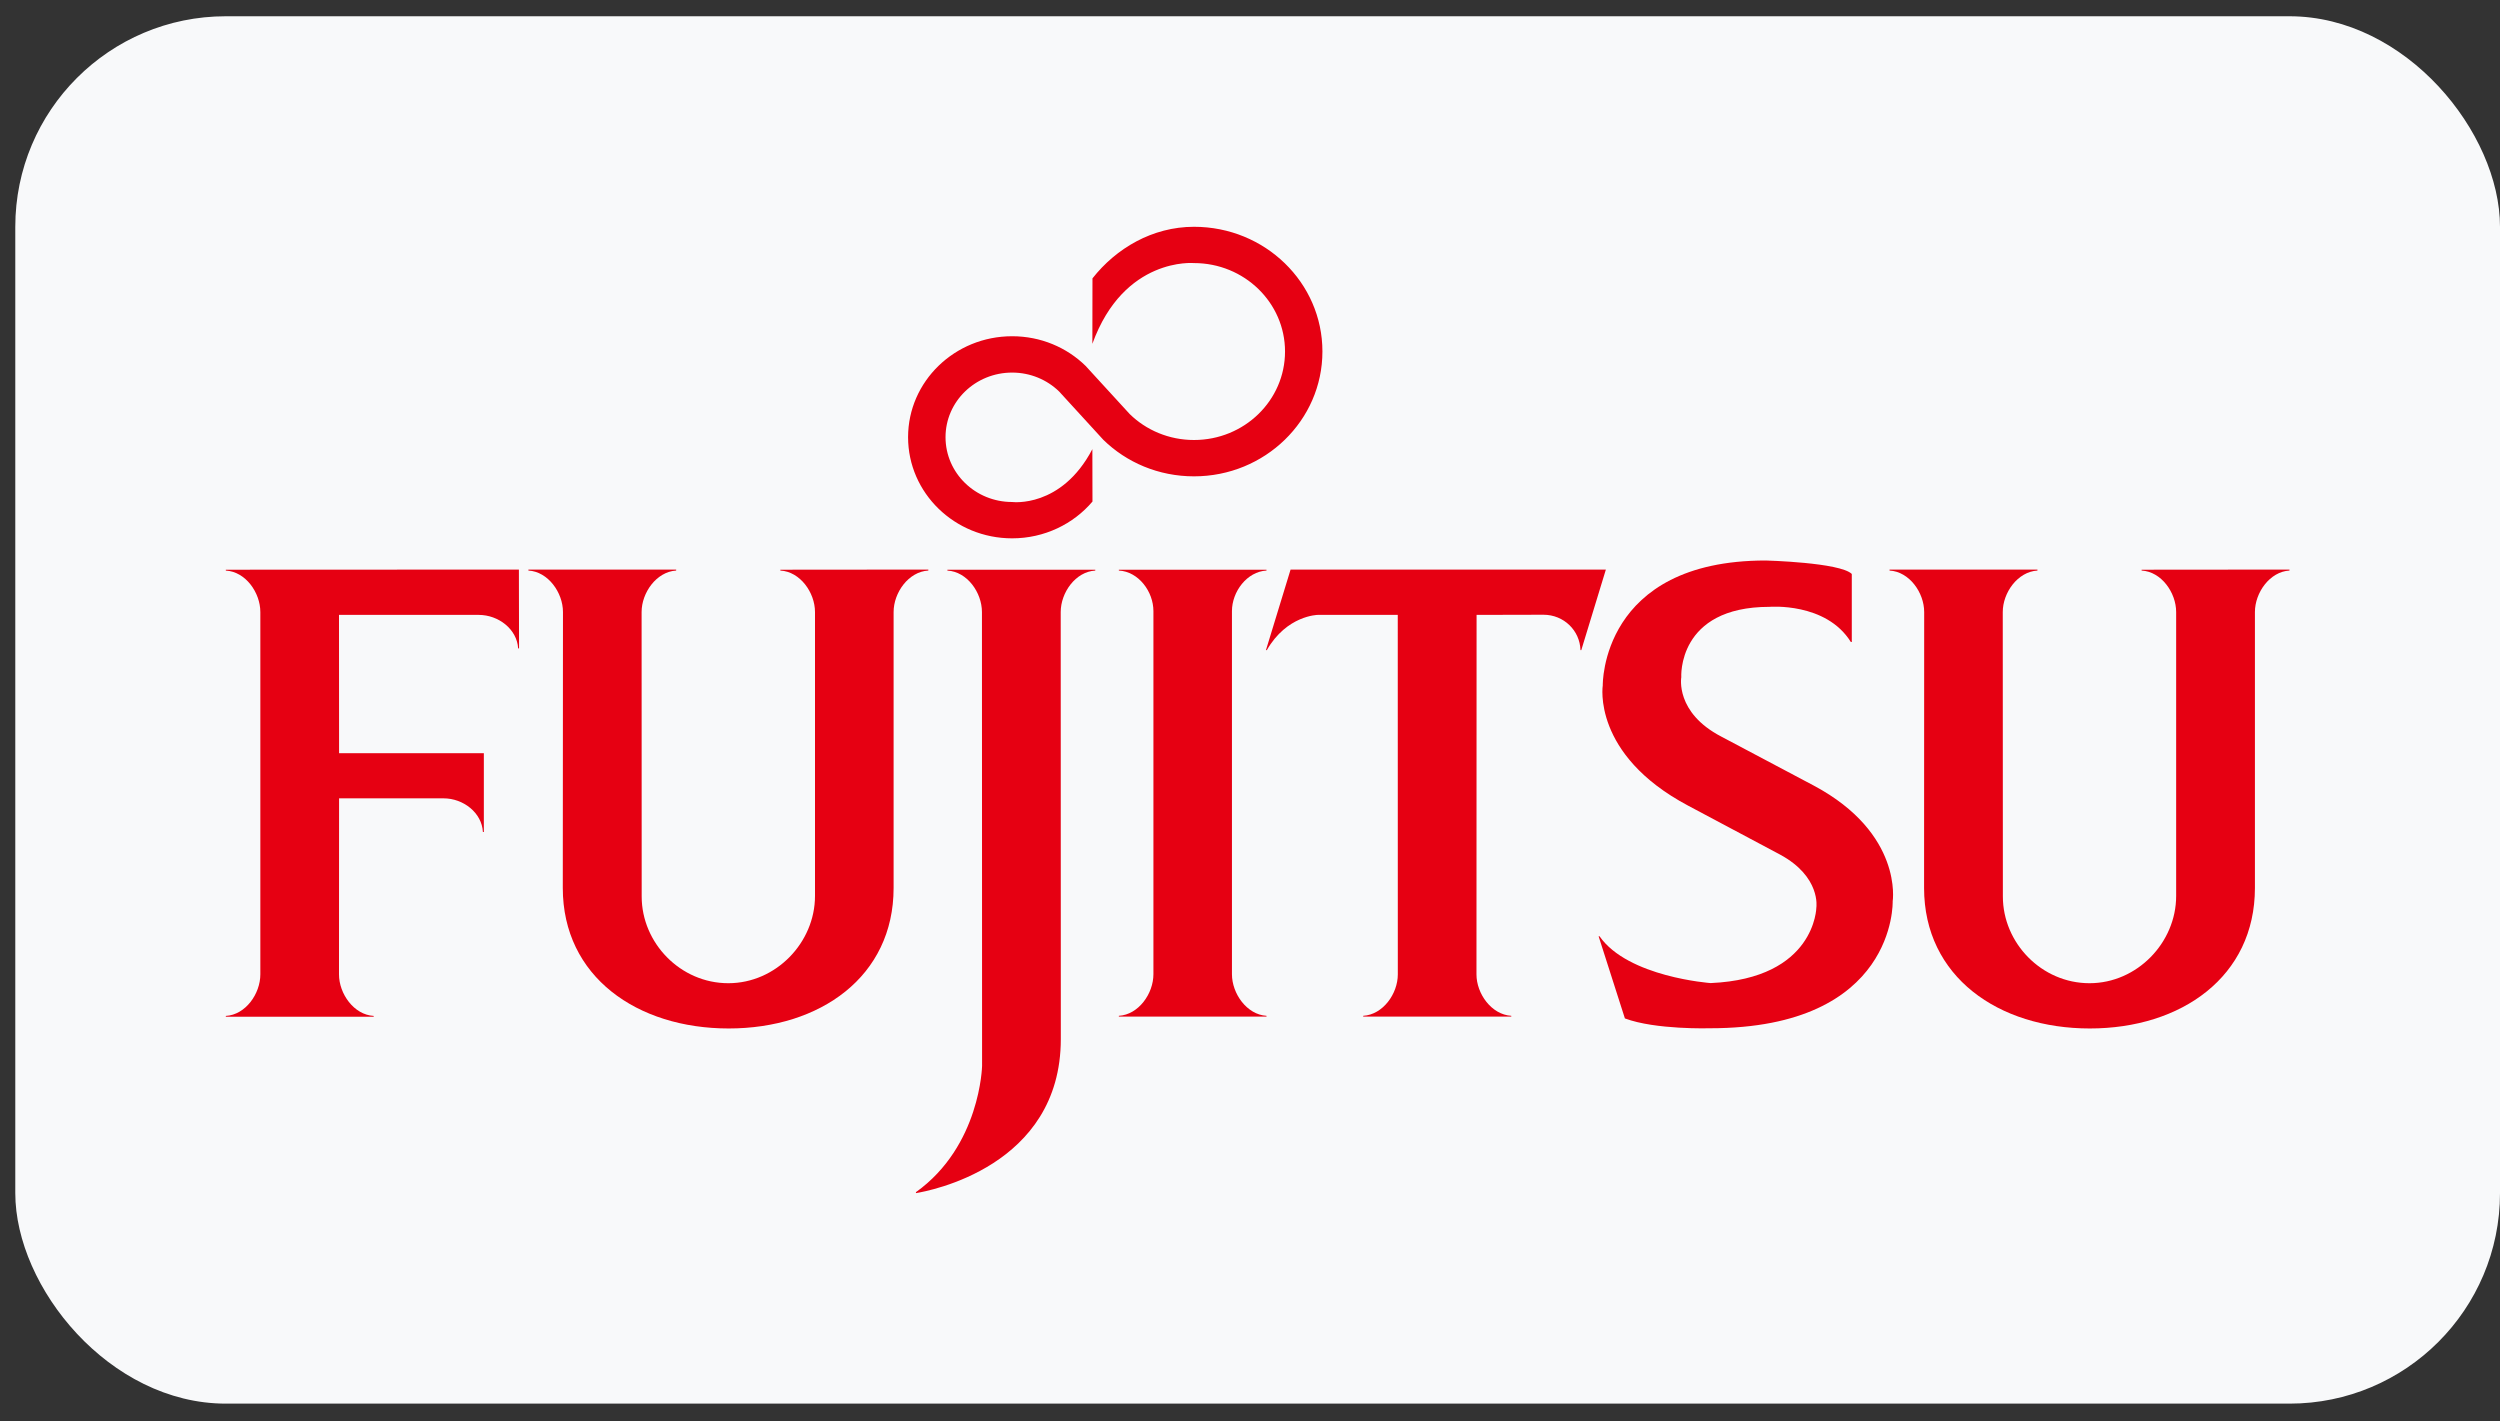
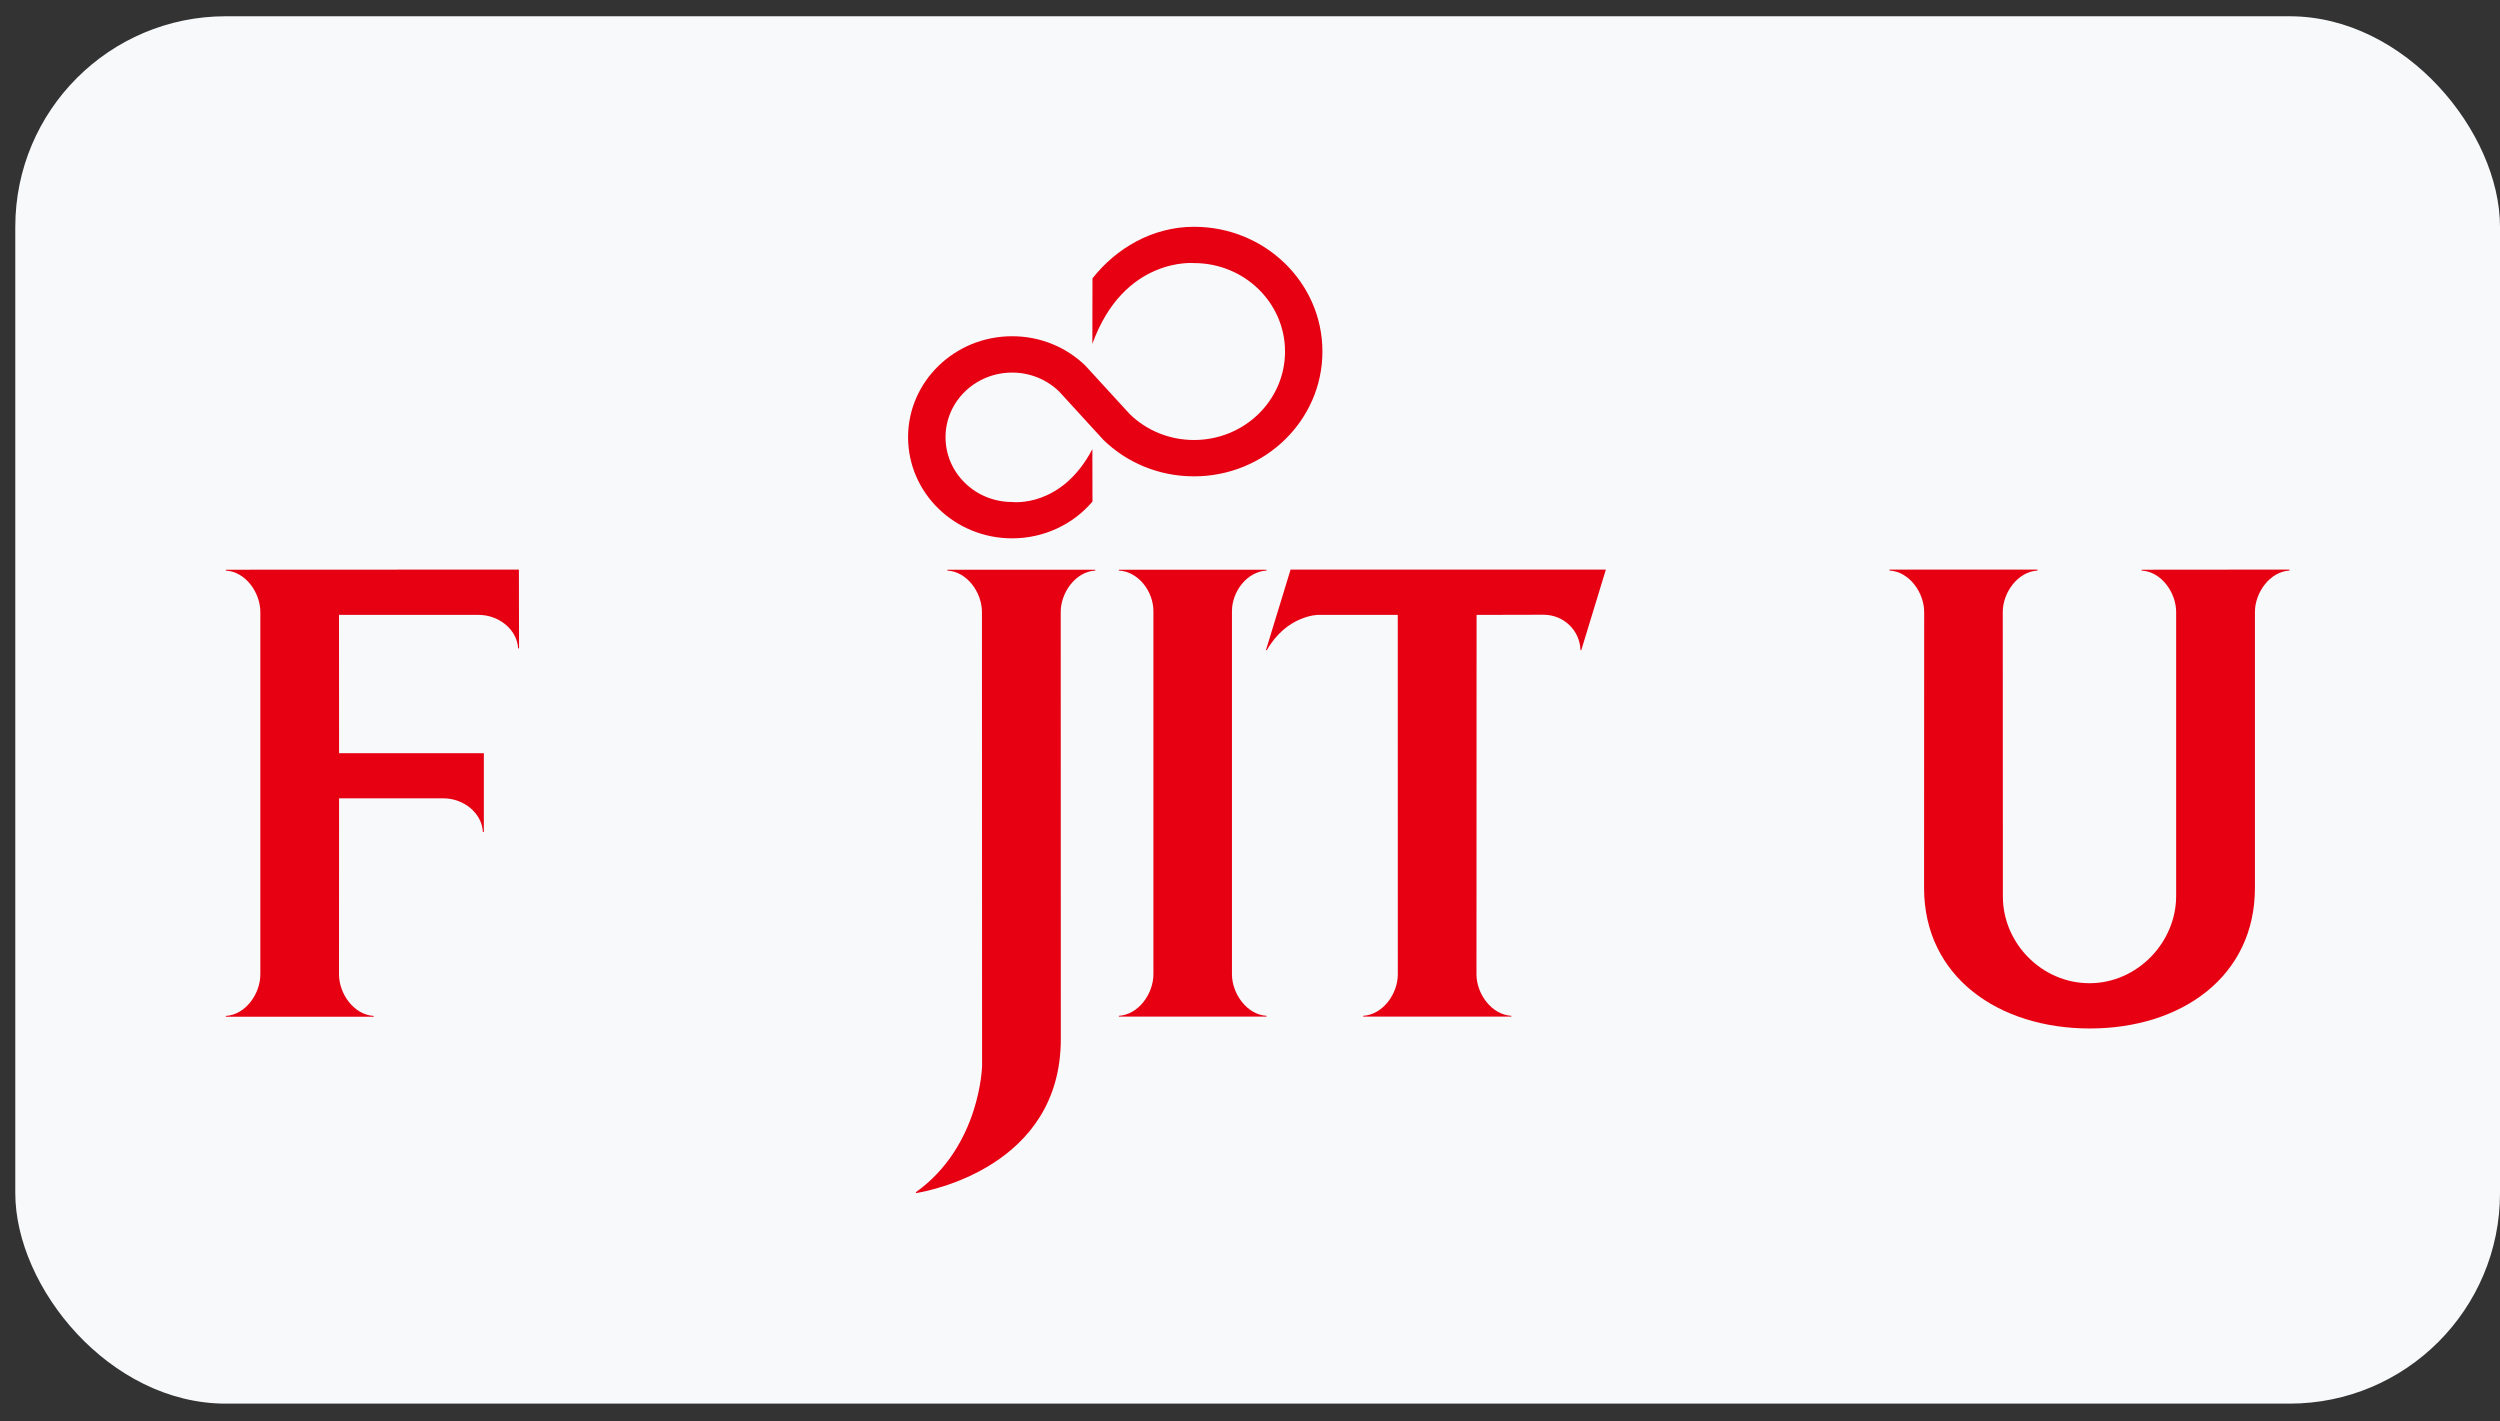
<svg xmlns="http://www.w3.org/2000/svg" width="95" height="54" viewBox="0 0 95 54" fill="none">
  <rect x="0" y="0" width="95" height="54" fill="#333333" stroke="none" />
  <rect x="0.581" y="0.618" width="94.419" height="52.72" rx="8" fill="#F8F9FA" />
  <path d="M12.885 30.337H16.856C17.608 30.337 18.312 30.886 18.35 31.615H18.386V28.621H12.885L12.882 23.366H18.19C18.946 23.366 19.649 23.913 19.689 24.64H19.724L19.718 21.644L8.581 21.649V21.682C9.331 21.723 9.893 22.517 9.893 23.259V37.026C9.893 37.765 9.331 38.562 8.581 38.605V38.637H14.2V38.605C13.449 38.562 12.882 37.765 12.882 37.026L12.885 30.337Z" fill="#E60012" />
-   <path d="M24.384 34.068C24.384 35.835 25.857 37.362 27.675 37.362C29.491 37.362 30.97 35.815 30.97 34.047V23.258C30.97 22.517 30.405 21.722 29.653 21.681V21.649L35.277 21.644V21.681C34.526 21.722 33.957 22.517 33.957 23.258V33.742C33.957 37.116 31.16 39.082 27.69 39.082C24.214 39.082 21.386 37.116 21.386 33.742L21.393 23.258C21.393 22.517 20.826 21.722 20.079 21.681V21.644H25.695V21.681C24.946 21.726 24.381 22.521 24.381 23.258L24.384 34.068Z" fill="#E60012" />
-   <path d="M70.332 24.396C69.389 22.878 67.239 23.06 67.239 23.06C63.722 23.06 63.889 25.735 63.889 25.735C63.889 25.735 63.647 27.077 65.414 27.993L68.93 29.856C72.325 31.672 71.922 34.252 71.922 34.252C71.922 34.252 72.075 39.074 64.977 39.074C64.977 39.074 62.914 39.137 61.746 38.7L60.747 35.578H60.782C61.864 37.133 65.005 37.357 65.005 37.357C68.995 37.182 69.022 34.48 69.022 34.48C69.022 34.48 69.201 33.316 67.64 32.473L64.14 30.61C60.487 28.664 60.905 26.042 60.905 26.042C60.905 26.042 60.819 21.299 67.099 21.299C67.099 21.299 69.918 21.372 70.368 21.81V24.396H70.332Z" fill="#E60012" />
  <path d="M42.931 15.736C43.554 16.346 44.423 16.72 45.372 16.72C47.284 16.72 48.831 15.216 48.831 13.357C48.831 11.504 47.284 9.997 45.372 9.997C45.372 9.997 42.709 9.751 41.51 13.065L41.514 10.578C42.406 9.443 43.787 8.618 45.372 8.618C48.069 8.618 50.252 10.738 50.252 13.357C50.252 15.973 48.069 18.101 45.372 18.101C44.025 18.101 42.806 17.573 41.925 16.711L40.247 14.877C39.787 14.43 39.154 14.158 38.461 14.158C37.063 14.158 35.93 15.256 35.93 16.613C35.93 17.975 37.063 19.076 38.461 19.076C38.461 19.076 40.33 19.32 41.51 17.068L41.514 19.059C40.791 19.912 39.687 20.457 38.461 20.457C36.279 20.457 34.507 18.736 34.507 16.613C34.507 14.494 36.279 12.777 38.461 12.777C39.548 12.777 40.535 13.202 41.251 13.902L42.931 15.736Z" fill="#E60012" />
  <path d="M43.83 23.223C43.83 22.48 43.265 21.72 42.516 21.681V21.649H48.127V21.681C47.382 21.723 46.814 22.484 46.814 23.223V37.019C46.814 37.76 47.382 38.557 48.127 38.601V38.632H42.516V38.601C43.265 38.557 43.83 37.76 43.83 37.019V23.223Z" fill="#E60012" />
  <path d="M40.307 23.259C40.307 22.517 40.871 21.723 41.621 21.682V21.649H36.001V21.682C36.753 21.723 37.314 22.517 37.314 23.259L37.319 40.506C37.319 40.506 37.256 43.552 34.803 45.304L34.809 45.338C35.293 45.259 40.311 44.333 40.311 39.485L40.307 23.259Z" fill="#E60012" />
  <path d="M48.106 24.705H48.139C48.9 23.381 50.073 23.366 50.073 23.366H53.115L53.117 37.026C53.117 37.765 52.551 38.556 51.802 38.601V38.632H57.429V38.601C56.674 38.556 56.106 37.76 56.106 37.026L56.11 23.366L58.652 23.36C59.424 23.36 60.036 23.959 60.058 24.705H60.089L61.023 21.644H49.042L48.106 24.705Z" fill="#E60012" />
  <path d="M76.109 34.068C76.109 35.835 77.582 37.362 79.4 37.362C81.215 37.362 82.694 35.815 82.694 34.047V23.258C82.694 22.517 82.129 21.722 81.381 21.681V21.649L87 21.644V21.681C86.255 21.722 85.687 22.517 85.687 23.258V33.742C85.687 37.116 82.888 39.082 79.413 39.082C75.943 39.082 73.115 37.116 73.115 33.742L73.119 23.258C73.119 22.517 72.553 21.722 71.802 21.681V21.644H77.423V21.681C76.67 21.726 76.105 22.521 76.105 23.258L76.109 34.068Z" fill="#E60012" />
</svg>